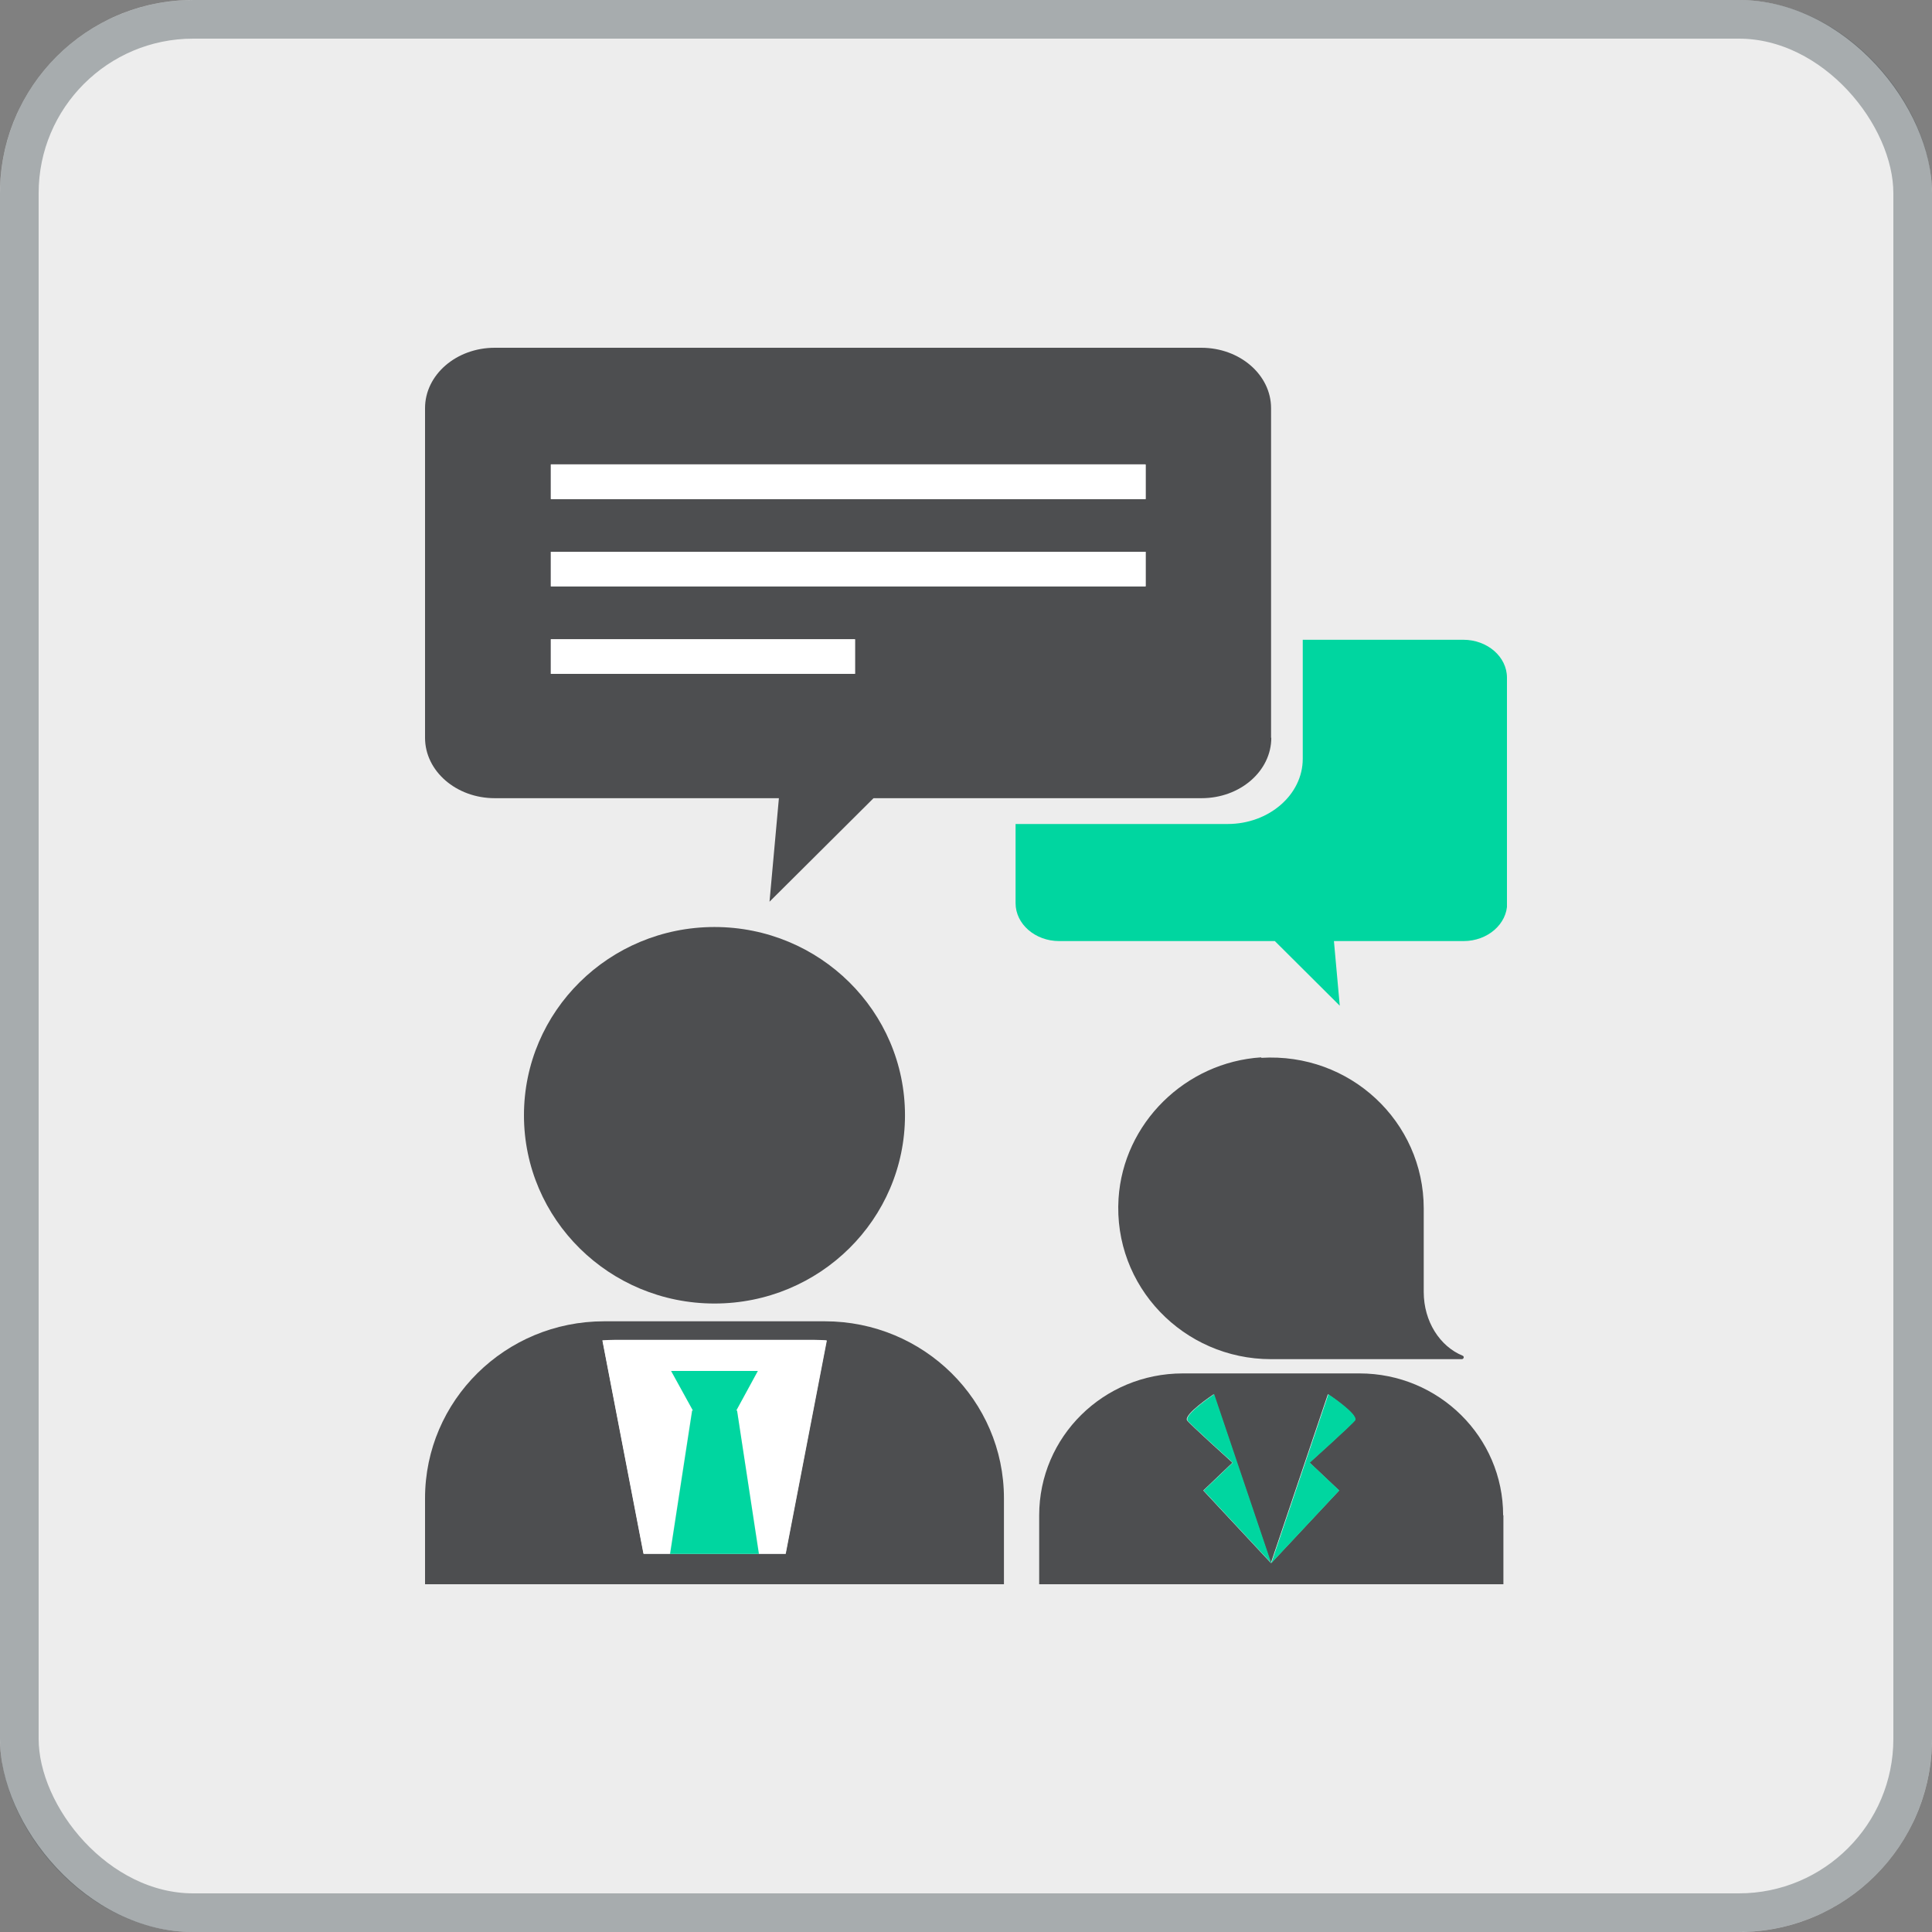
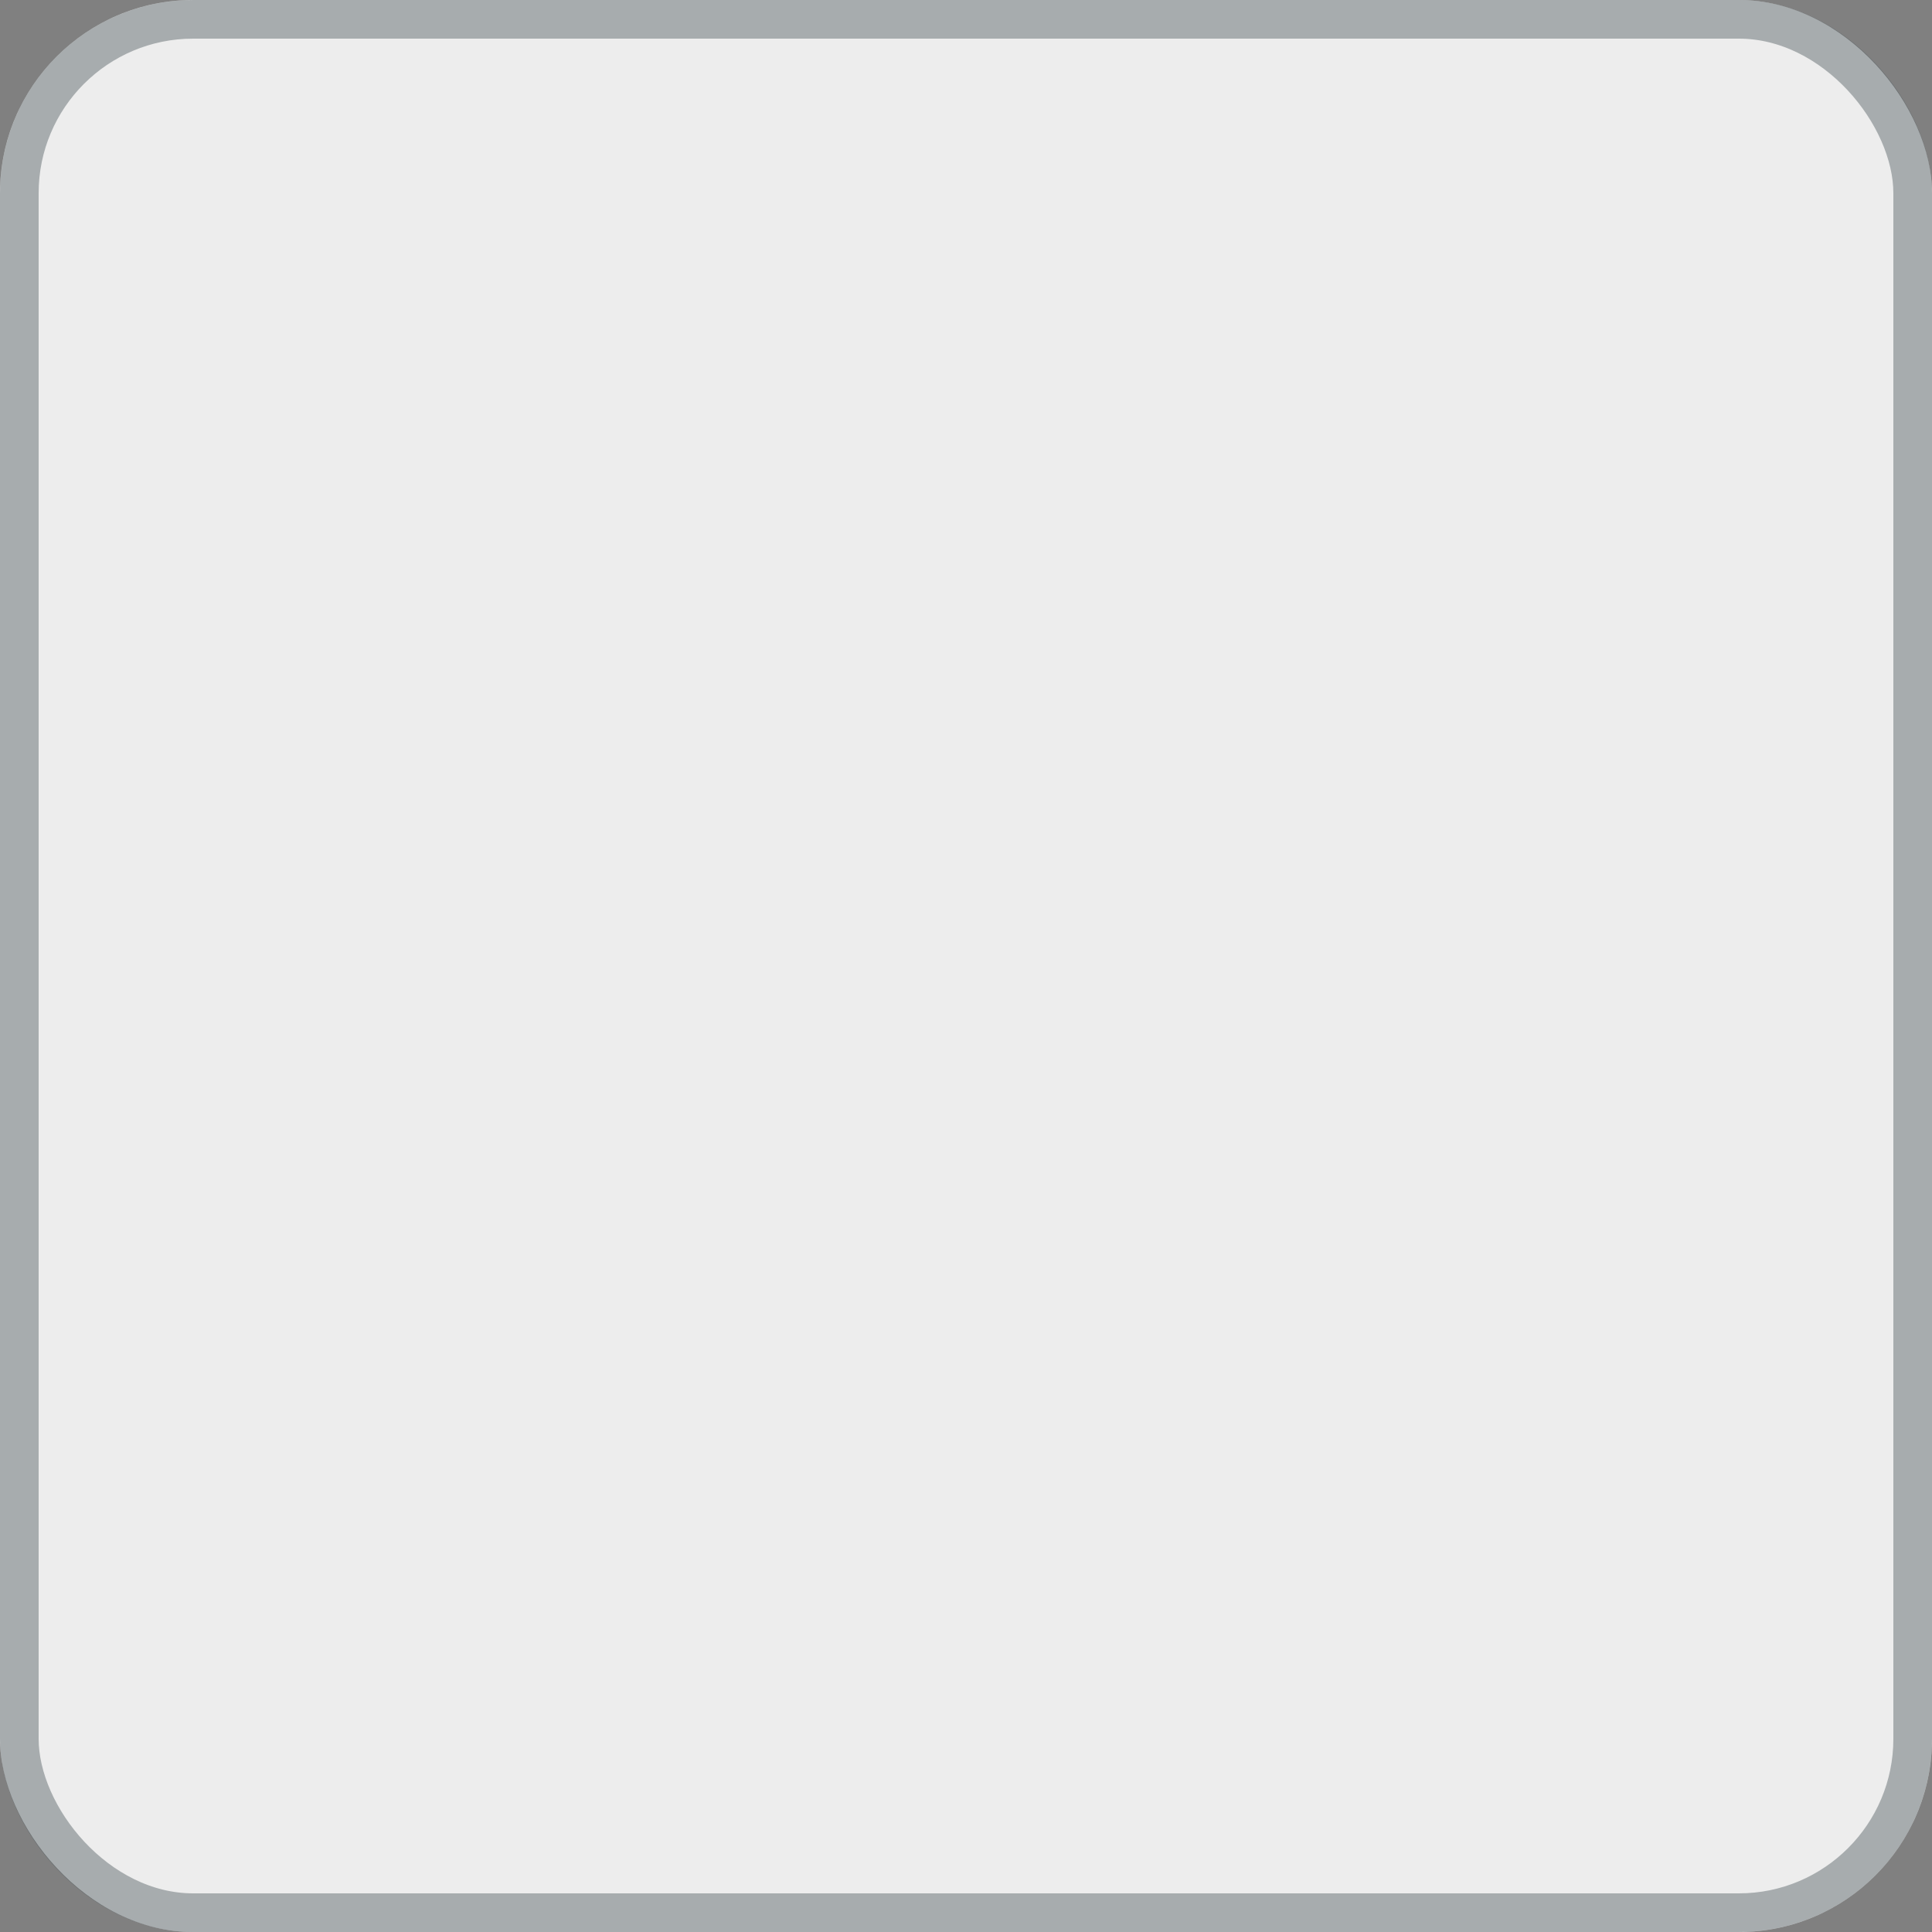
<svg xmlns="http://www.w3.org/2000/svg" width="50" height="50" viewBox="0 0 50 50" fill="none">
  <rect x="0" y="0" width="50" height="50" fill="#808080" stroke="none" />
  <rect width="50" height="50" rx="5" fill="#EDEDED" />
  <rect x="0.5" y="0.5" width="49" height="49" rx="4.5" stroke="#3F4C52" stroke-opacity="0.4" />
  <g clip-path="url(#clip0_1325_8162)">
    <path d="M32.895 19.094V10.563C32.895 9.701 32.087 9 31.089 9H12.805C11.807 9 11 9.701 11 10.563V19.094C11 19.956 11.807 20.657 12.805 20.657H20.158L19.915 23.336L22.607 20.657H31.096C32.094 20.657 32.901 19.956 32.901 19.094H32.895ZM22.121 17.439H14.256V16.544H22.128V17.439H22.121ZM29.638 15.176H14.256V14.28H29.645V15.176H29.638ZM29.638 12.912H14.256V12.016H29.645V12.912H29.638Z" fill="#4D4E50" />
    <path d="M39 17.537C39 16.998 38.494 16.557 37.87 16.557H33.715V19.639C33.715 20.566 32.842 21.325 31.772 21.325H26.283V23.375C26.283 23.913 26.789 24.355 27.412 24.355H32.993L34.673 26.028L34.522 24.355H37.877C38.501 24.355 39.006 23.913 39.006 23.375V17.537H39Z" fill="#00D6A0" />
-     <path d="M18.491 23.991C15.766 23.991 13.56 26.171 13.56 28.863C13.56 31.555 15.766 33.735 18.491 33.735C21.215 33.735 23.421 31.555 23.421 28.863C23.421 26.171 21.215 23.991 18.491 23.991Z" fill="#4D4E50" />
+     <path d="M18.491 23.991C15.766 23.991 13.56 26.171 13.56 28.863C21.215 33.735 23.421 31.555 23.421 28.863C23.421 26.171 21.215 23.991 18.491 23.991Z" fill="#4D4E50" />
    <path d="M25.982 38.775C25.982 36.245 23.907 34.195 21.346 34.195H15.635C13.075 34.195 11 36.245 11 38.775V41H25.982V38.775ZM20.329 40.215H17.342H16.659L15.595 34.695C15.701 34.688 15.806 34.682 15.911 34.682H21.084C21.189 34.682 21.294 34.688 21.399 34.695L20.335 40.215H20.329Z" fill="#4D4E50" />
    <path d="M15.904 34.675C15.799 34.675 15.694 34.682 15.589 34.688L16.652 40.209H17.335L17.906 36.498H17.926L17.368 35.48H19.613L19.055 36.498H19.075L19.646 40.209H20.329L21.392 34.688C21.287 34.682 21.182 34.675 21.077 34.675H15.904Z" fill="white" />
    <path d="M19.069 36.505H19.055L19.613 35.48H17.368L17.933 36.505H17.913L17.342 40.215H19.64L19.075 36.505H19.069Z" fill="#00D6A0" />
-     <path d="M29.651 12.023H14.256V12.918H29.651V12.023Z" fill="white" />
    <path d="M29.651 14.28H14.256V15.175H29.651V14.28Z" fill="white" />
    <path d="M22.127 16.544H14.256V17.439H22.127V16.544Z" fill="white" />
    <path d="M32.645 27.364C30.675 27.488 29.073 29.07 28.948 31.016C28.804 33.287 30.629 35.175 32.894 35.175C32.966 35.175 33.038 35.175 33.111 35.175H37.831C37.883 35.175 37.903 35.103 37.851 35.084C37.266 34.844 36.846 34.202 36.846 33.436V31.347V31.276C36.846 29.031 34.942 27.235 32.638 27.377L32.645 27.364Z" fill="#4D4E50" />
    <path d="M38.901 39.216C38.901 37.186 37.233 35.544 35.185 35.544H30.609C28.555 35.544 26.894 37.186 26.894 39.216V41H38.908V39.216H38.901ZM33.892 37.854L34.654 38.574L32.894 40.455L31.141 38.574L31.896 37.854C31.896 37.854 30.773 36.842 30.721 36.758C30.629 36.602 31.41 36.083 31.41 36.083L32.888 40.455L34.365 36.083C34.365 36.083 35.146 36.602 35.06 36.758C35.008 36.842 33.885 37.854 33.885 37.854H33.892Z" fill="#4D4E50" />
-     <path d="M30.729 36.758C30.781 36.842 31.904 37.854 31.904 37.854L31.149 38.574L32.901 40.455L31.424 36.083C31.424 36.083 30.643 36.602 30.735 36.758H30.729Z" fill="#00D6A0" />
-     <path d="M34.379 36.083L32.901 40.455L34.661 38.574L33.899 37.854C33.899 37.854 35.022 36.842 35.074 36.758C35.166 36.602 34.379 36.083 34.379 36.083Z" fill="#00D6A0" />
  </g>
  <defs>
    <clipPath id="clip0_1325_8162">
-       <rect width="28" height="32" fill="white" transform="translate(11 9)" />
-     </clipPath>
+       </clipPath>
  </defs>
</svg>